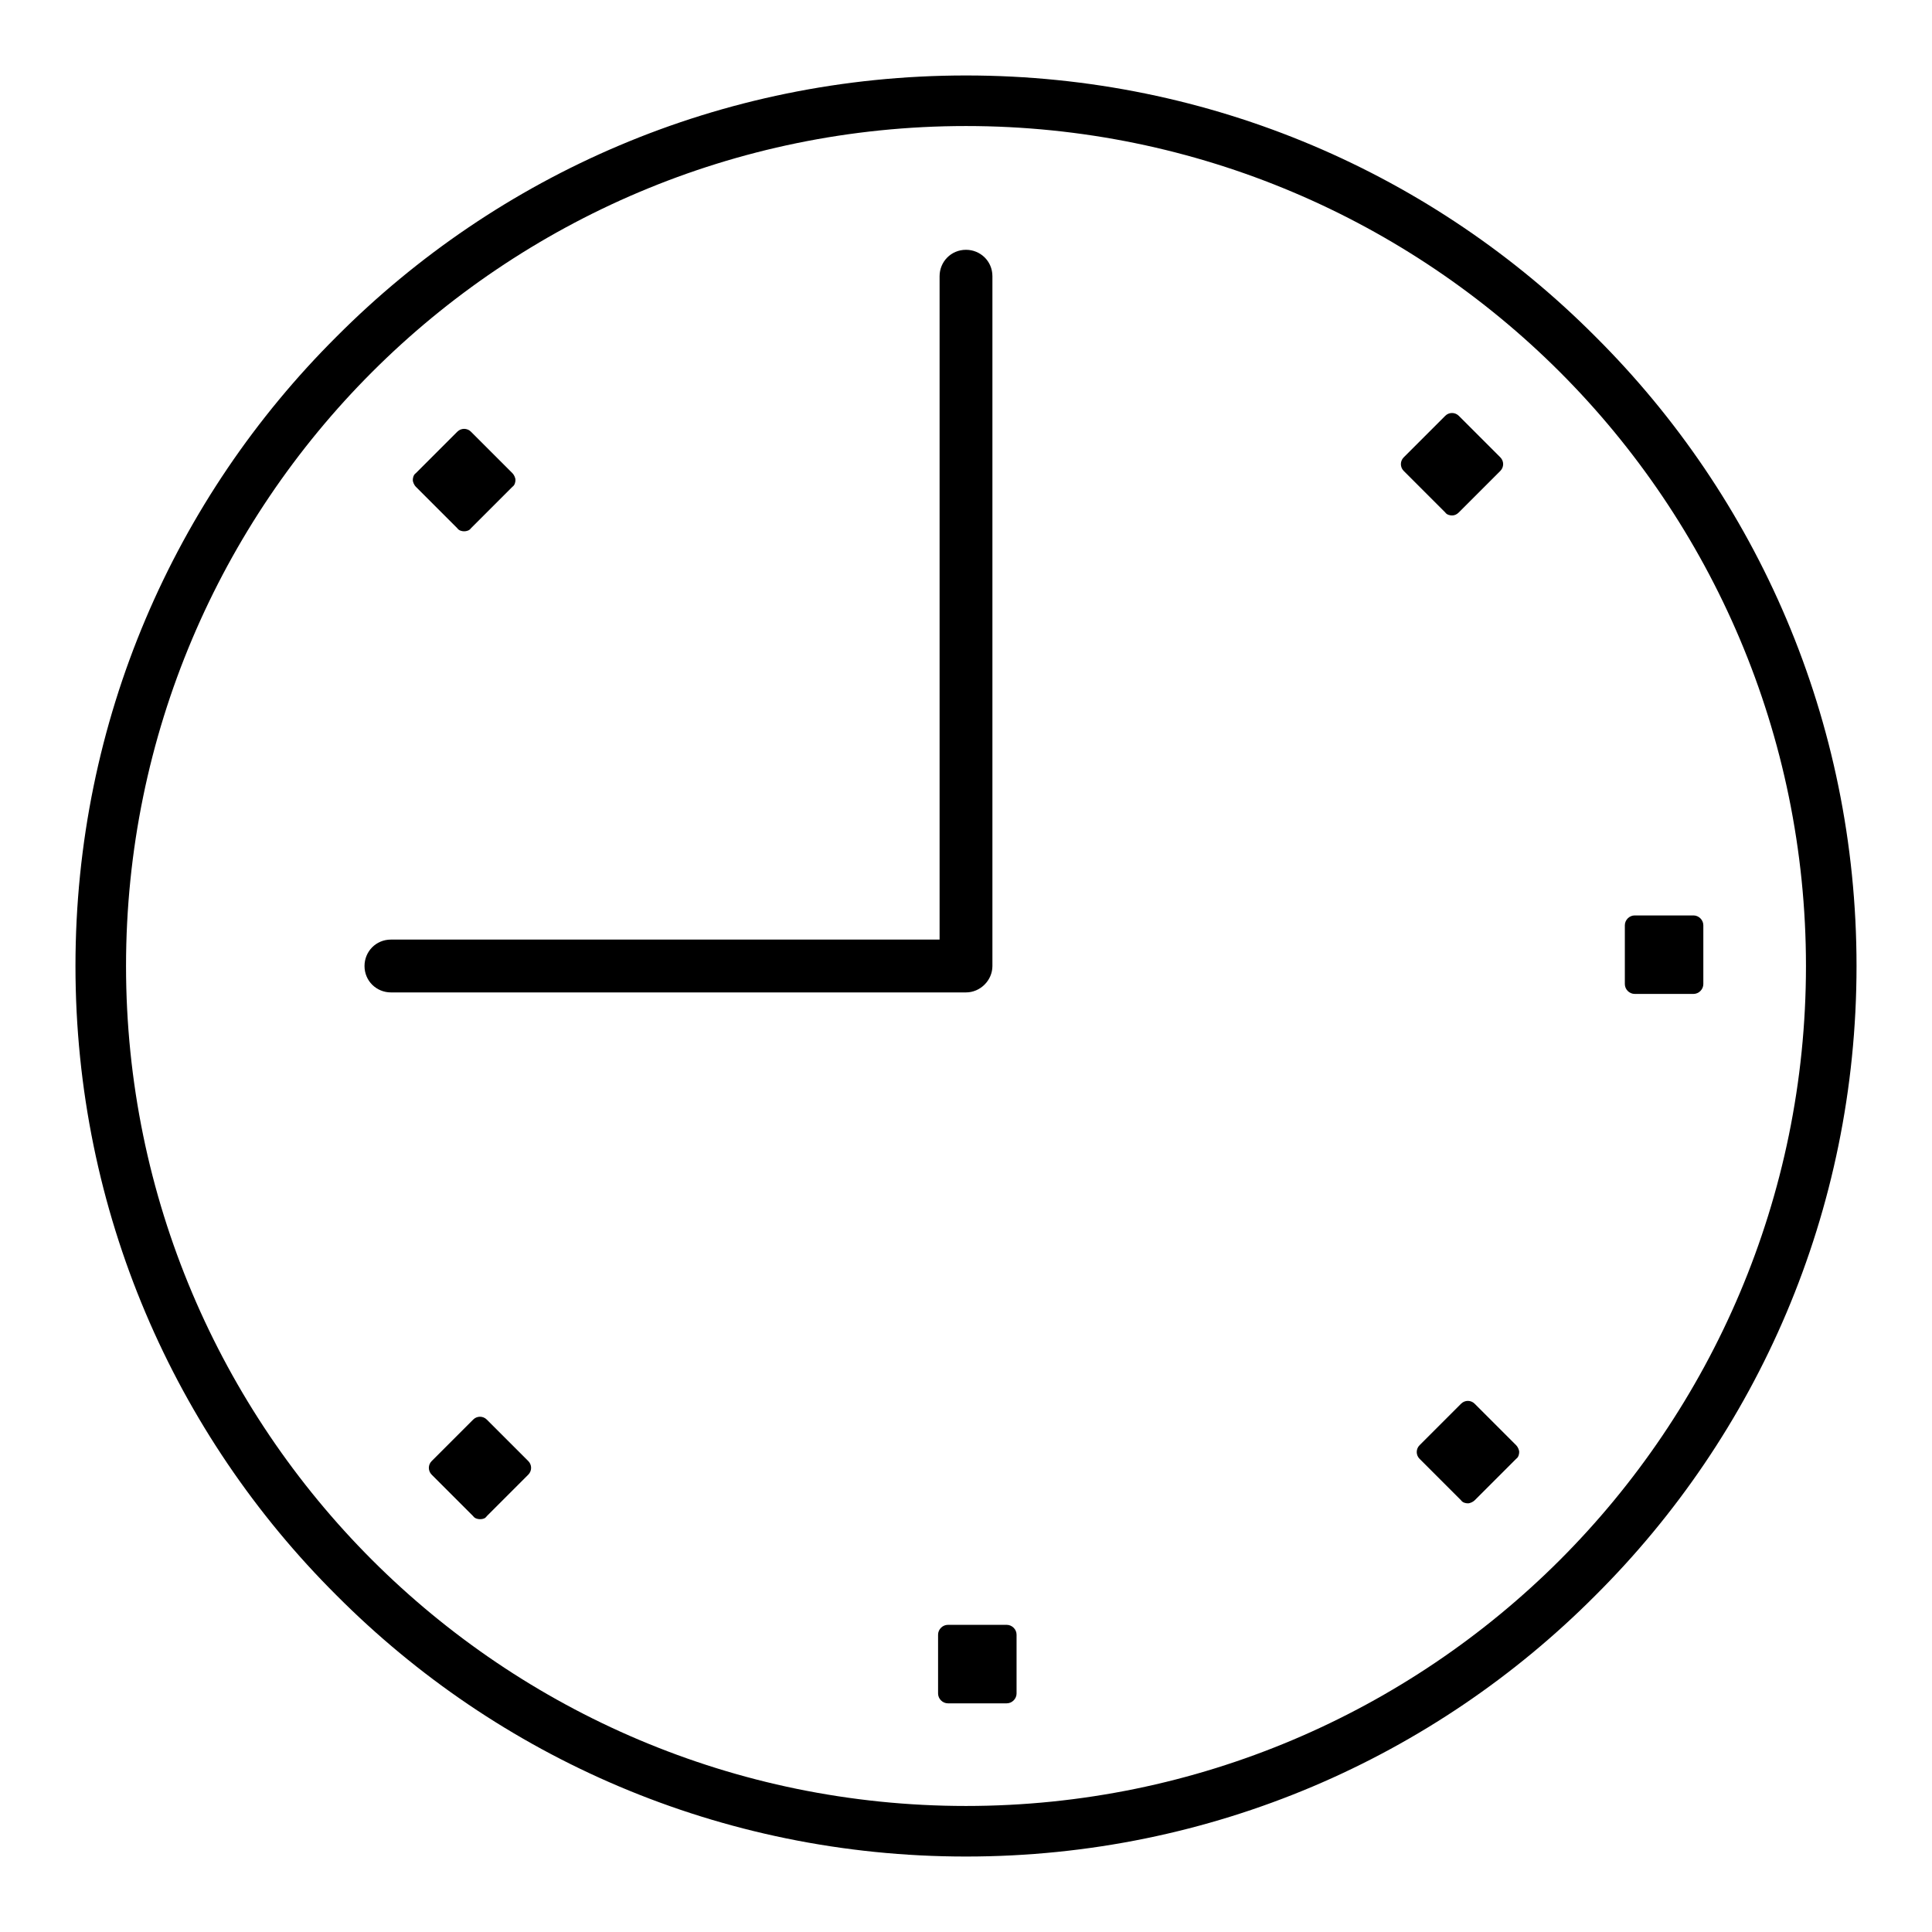
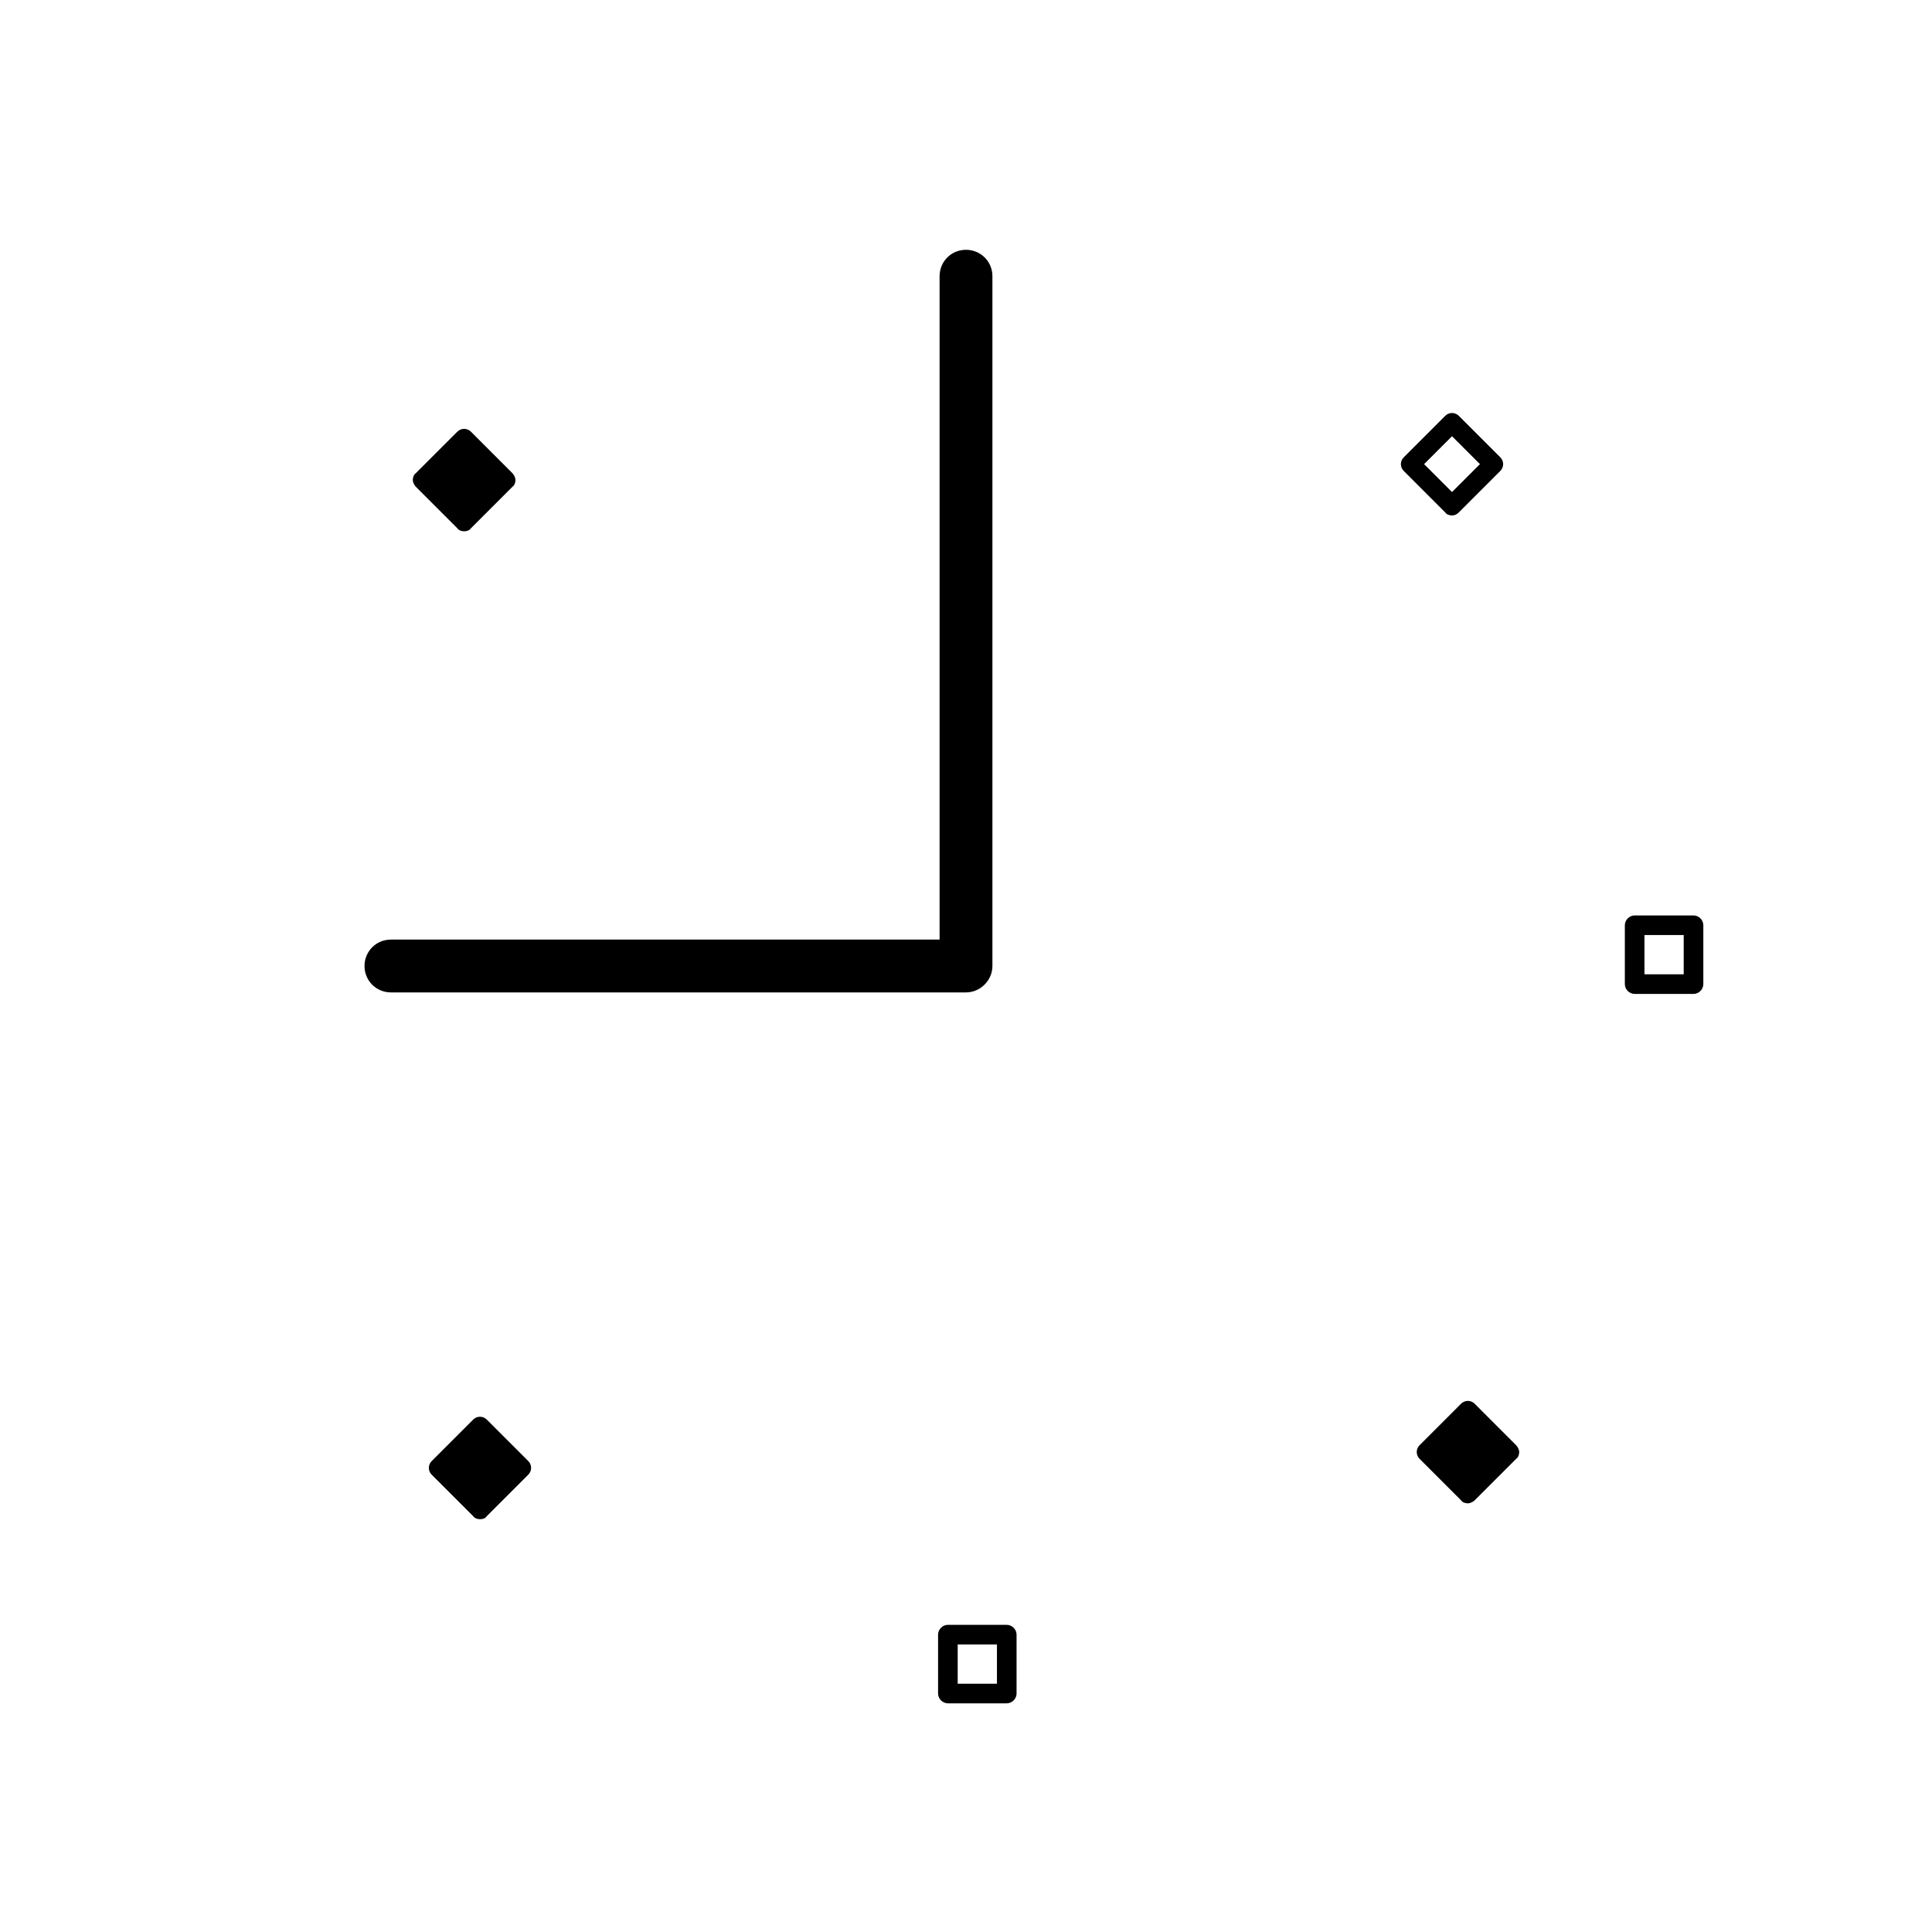
<svg xmlns="http://www.w3.org/2000/svg" version="1.1" x="0px" y="0px" viewBox="0 0 256 256" enable-background="new 0 0 256 256" xml:space="preserve">
  <g>
    <g>
-       <path fill="#000000" d="M192.4,67l-5.5-5.5l5.5-5.5l5.5,5.5L192.4,67z" />
      <path fill="#000000" d="M192.4,68.3c-0.3,0-0.7-0.1-0.9-0.4l-5.5-5.5c-0.5-0.5-0.5-1.3,0-1.8l5.5-5.5c0.5-0.5,1.3-0.5,1.8,0l5.5,5.5c0.5,0.5,0.5,1.3,0,1.8l-5.5,5.5C193,68.2,192.7,68.3,192.4,68.3z M188.7,61.5l3.7,3.7l3.7-3.7l-3.7-3.7L188.7,61.5z" />
-       <path fill="#000000" d="M216.6,122.6h7.8v7.8h-7.8V122.6z" />
      <path fill="#000000" d="M224.4,131.7h-7.8c-0.7,0-1.3-0.6-1.3-1.3v-7.8c0-0.7,0.6-1.3,1.3-1.3h7.8c0.7,0,1.3,0.6,1.3,1.3v7.8C225.7,131.1,225.1,131.7,224.4,131.7z M217.9,129.1h5.2v-5.2h-5.2L217.9,129.1L217.9,129.1z" />
      <path fill="#000000" d="M189,192.3l5.5-5.5l5.5,5.5l-5.5,5.5L189,192.3z" />
      <path fill="#000000" d="M194.5,199.2c-0.3,0-0.7-0.1-0.9-0.4l-5.5-5.5c-0.5-0.5-0.5-1.3,0-1.8l5.5-5.5c0.5-0.5,1.3-0.5,1.8,0l5.5,5.5c0.2,0.2,0.4,0.6,0.4,0.9c0,0.3-0.1,0.7-0.4,0.9l-5.5,5.5C195.2,199,194.8,199.2,194.5,199.2z M190.8,192.3l3.7,3.7l3.7-3.7l-3.7-3.7L190.8,192.3z" />
-       <path fill="#000000" d="M125.6,216.6h7.8v7.8h-7.8V216.6L125.6,216.6z" />
+       <path fill="#000000" d="M125.6,216.6h7.8h-7.8V216.6L125.6,216.6z" />
      <path fill="#000000" d="M133.4,225.7h-7.8c-0.7,0-1.3-0.6-1.3-1.3v-7.8c0-0.7,0.6-1.3,1.3-1.3h7.8c0.7,0,1.3,0.6,1.3,1.3v7.8C134.7,225.1,134.1,225.7,133.4,225.7z M126.9,223.1h5.2v-5.2h-5.2V223.1z" />
      <path fill="#000000" d="M63.6,189l5.5,5.5l-5.5,5.5l-5.5-5.5L63.6,189z" />
      <path fill="#000000" d="M63.6,201.3c-0.3,0-0.7-0.1-0.9-0.4l-5.5-5.5c-0.5-0.5-0.5-1.3,0-1.8l5.5-5.5c0.5-0.5,1.3-0.5,1.8,0l5.5,5.5c0.5,0.5,0.5,1.3,0,1.8l-5.5,5.5C64.3,201.2,64,201.3,63.6,201.3z M60,194.5l3.7,3.7l3.7-3.7l-3.7-3.7L60,194.5z" />
      <path fill="#000000" d="M67,63.6l-5.5,5.5L56,63.6l5.5-5.5L67,63.6z" />
      <path fill="#000000" d="M61.5,70.4c-0.3,0-0.7-0.1-0.9-0.4l-5.5-5.5c-0.2-0.2-0.4-0.6-0.4-0.9c0-0.3,0.1-0.7,0.4-0.9l5.5-5.5c0.5-0.5,1.3-0.5,1.8,0l5.5,5.5c0.2,0.2,0.4,0.6,0.4,0.9c0,0.3-0.1,0.7-0.4,0.9l-5.5,5.5C62.2,70.3,61.8,70.4,61.5,70.4z M57.8,63.6l3.7,3.7l3.7-3.7L61.5,60L57.8,63.6z" />
      <path fill="#000000" d="M128,131.5H51.8c-1.9,0-3.5-1.5-3.5-3.5c0-1.9,1.5-3.5,3.5-3.5h72.7V36.6c0-1.9,1.5-3.5,3.5-3.5c1.9,0,3.5,1.5,3.5,3.5V128C131.5,129.9,129.9,131.5,128,131.5z" />
-       <path fill="#000000" d="M128,10c32.6,0,62.1,13.2,83.4,34.6C232.8,65.9,246,95.4,246,128c0,32.6-13.2,62.1-34.6,83.4C190.1,232.8,160.6,246,128,246c-32.6,0-62.1-13.2-83.4-34.6C23.2,190.1,10,160.6,10,128c0-32.6,13.2-62.1,34.6-83.4C65.9,23.2,95.4,10,128,10L128,10z M206.7,49.3c-20.1-20.1-48-32.6-78.7-32.6c-30.7,0-58.6,12.5-78.7,32.6c-20.1,20.1-32.6,48-32.6,78.7c0,30.7,12.5,58.6,32.6,78.7c20.1,20.1,48,32.6,78.7,32.6s58.6-12.5,78.7-32.6c20.1-20.1,32.6-48,32.6-78.7C239.3,97.3,226.8,69.4,206.7,49.3z" />
    </g>
  </g>
</svg>